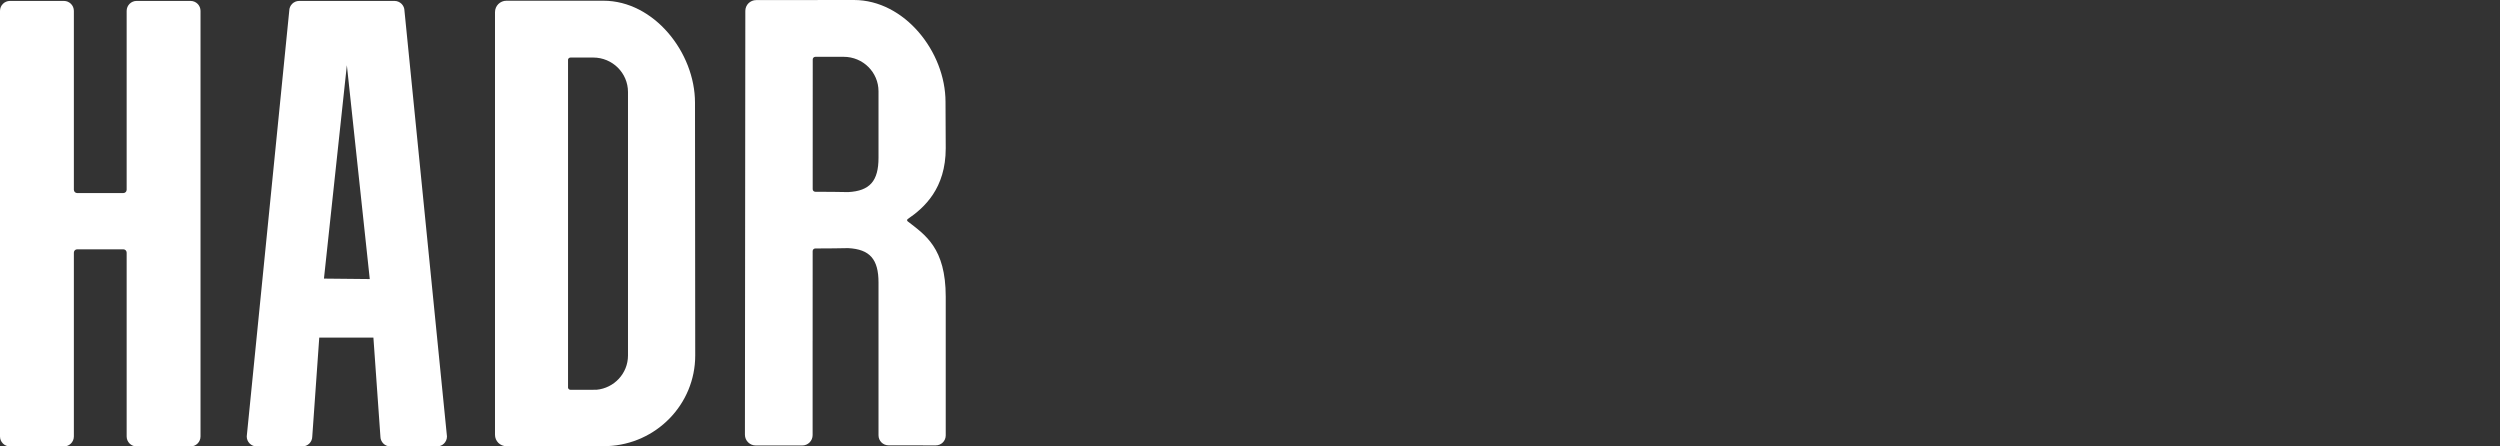
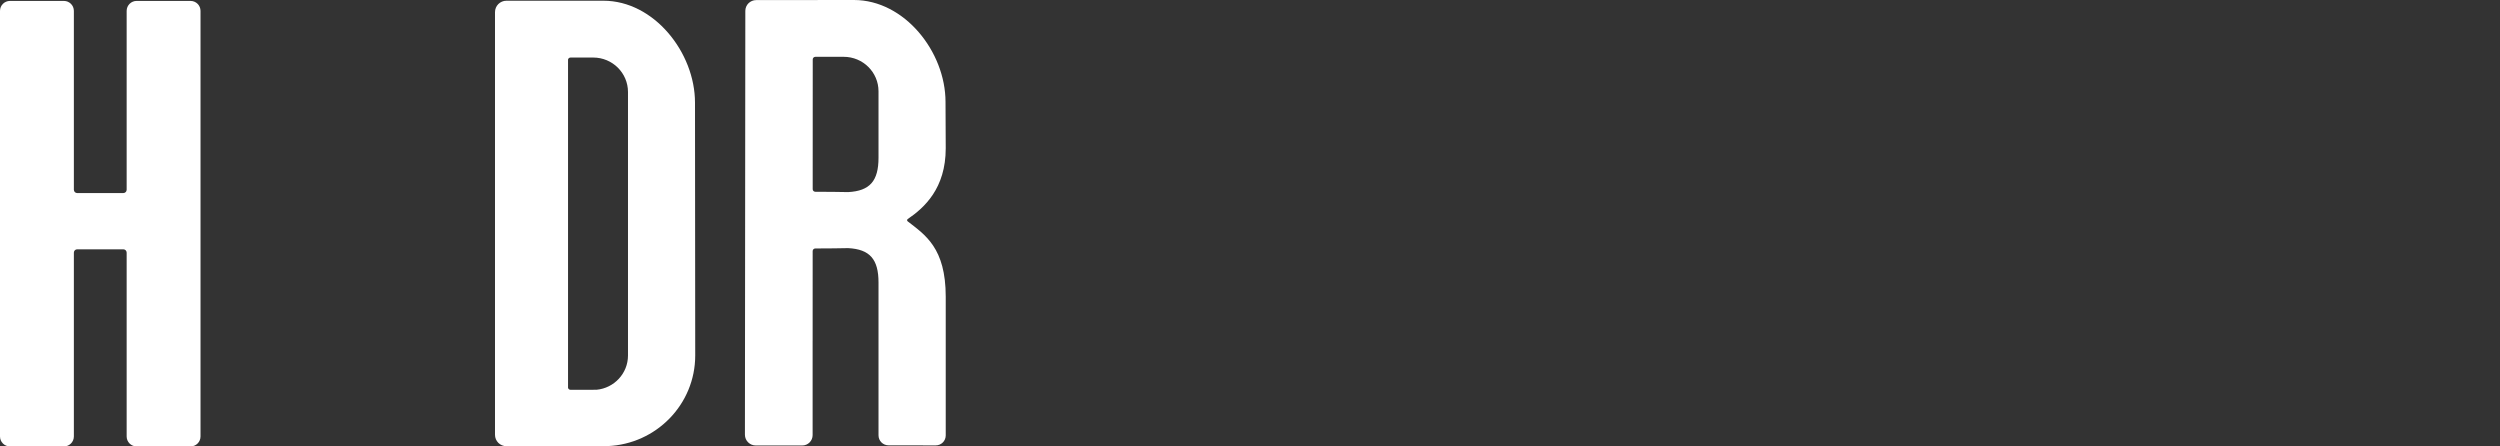
<svg xmlns="http://www.w3.org/2000/svg" width="168" height="30" viewBox="0 0 168 30" fill="none">
  <rect x="0" y="0" width="168" height="30" fill="#333333" stroke="none" />
  <g clip-path="url(#clip0_1156_32508)">
    <path d="M60.994 14.872C60.943 14.833 60.945 14.756 60.999 14.72C62.115 13.96 63.553 12.663 63.553 9.964L63.539 6.848C63.539 3.481 60.783 0 57.384 0L50.817 0.006C50.414 0.006 50.087 0.33 50.086 0.729L50.059 29.211C50.058 29.611 50.385 29.936 50.789 29.936H53.911C54.296 29.936 54.608 29.625 54.608 29.241V22.904H54.609L54.611 16.872C54.611 16.776 54.69 16.697 54.787 16.697C55.29 16.695 56.828 16.687 56.996 16.674C58.455 16.751 59.036 17.423 59.036 18.983V29.256C59.036 29.625 59.335 29.925 59.704 29.925L62.883 29.93C63.253 29.93 63.553 29.631 63.553 29.261V19.938C63.553 16.66 62.175 15.791 60.994 14.872ZM59.036 10.601C59.036 12.161 58.455 12.832 56.996 12.909C56.829 12.897 55.292 12.889 54.788 12.887C54.691 12.886 54.612 12.808 54.613 12.712L54.616 3.993C54.616 3.896 54.695 3.818 54.792 3.818H56.698C57.989 3.818 59.036 4.854 59.036 6.134V10.601Z" fill="white" />
    <path d="M12.805 0.062H9.181C8.811 0.062 8.511 0.362 8.511 0.732V12.751C8.511 12.874 8.411 12.974 8.288 12.974H5.187C5.064 12.974 4.964 12.874 4.964 12.751V0.732C4.964 0.362 4.664 0.062 4.294 0.062H0.671C0.3 0.062 0 0.362 0 0.732V29.33C0 29.7 0.3 30 0.671 30H4.294C4.664 30 4.964 29.7 4.964 29.33V16.976C4.964 16.853 5.064 16.753 5.187 16.753H8.288C8.411 16.753 8.511 16.853 8.511 16.976V29.33C8.511 29.7 8.811 30 9.181 30H12.804C13.175 30 13.475 29.7 13.475 29.33V0.732C13.475 0.362 13.175 0.062 12.805 0.062Z" fill="white" />
    <path d="M46.719 23.888L46.704 6.897C46.704 3.53 43.949 0.049 40.55 0.049L39.73 0.05C39.728 0.05 39.727 0.049 39.725 0.049H34.03C33.606 0.049 33.263 0.393 33.264 0.817V29.217C33.263 29.64 33.606 29.984 34.03 29.984H40.757C40.779 29.984 40.799 29.98 40.82 29.978C44.1 29.845 46.719 27.17 46.719 23.888ZM42.201 23.888C42.201 25.092 41.274 26.08 40.088 26.192L38.337 26.195C38.257 26.195 38.191 26.139 38.172 26.065V3.998C38.191 3.924 38.256 3.868 38.337 3.868L39.864 3.867C41.155 3.867 42.201 4.903 42.201 6.183V23.888Z" fill="white" />
-     <path d="M27.181 0.732C27.181 0.362 26.88 0.062 26.51 0.062H20.108C19.737 0.062 19.437 0.362 19.437 0.732L16.581 29.33C16.581 29.7 16.881 30 17.252 30H20.314C20.684 30 20.985 29.7 20.985 29.33L21.454 22.686H25.093L25.563 29.33C25.563 29.7 25.863 30 26.233 30H29.366C29.736 30 30.036 29.7 30.036 29.33L27.181 0.732ZM21.77 18.722L23.309 4.384L24.848 18.753L21.77 18.722Z" fill="white" />
  </g>
  <defs>
    <clipPath id="clip0_1156_32508">
      <rect width="168" height="30" fill="white" />
    </clipPath>
  </defs>
</svg>